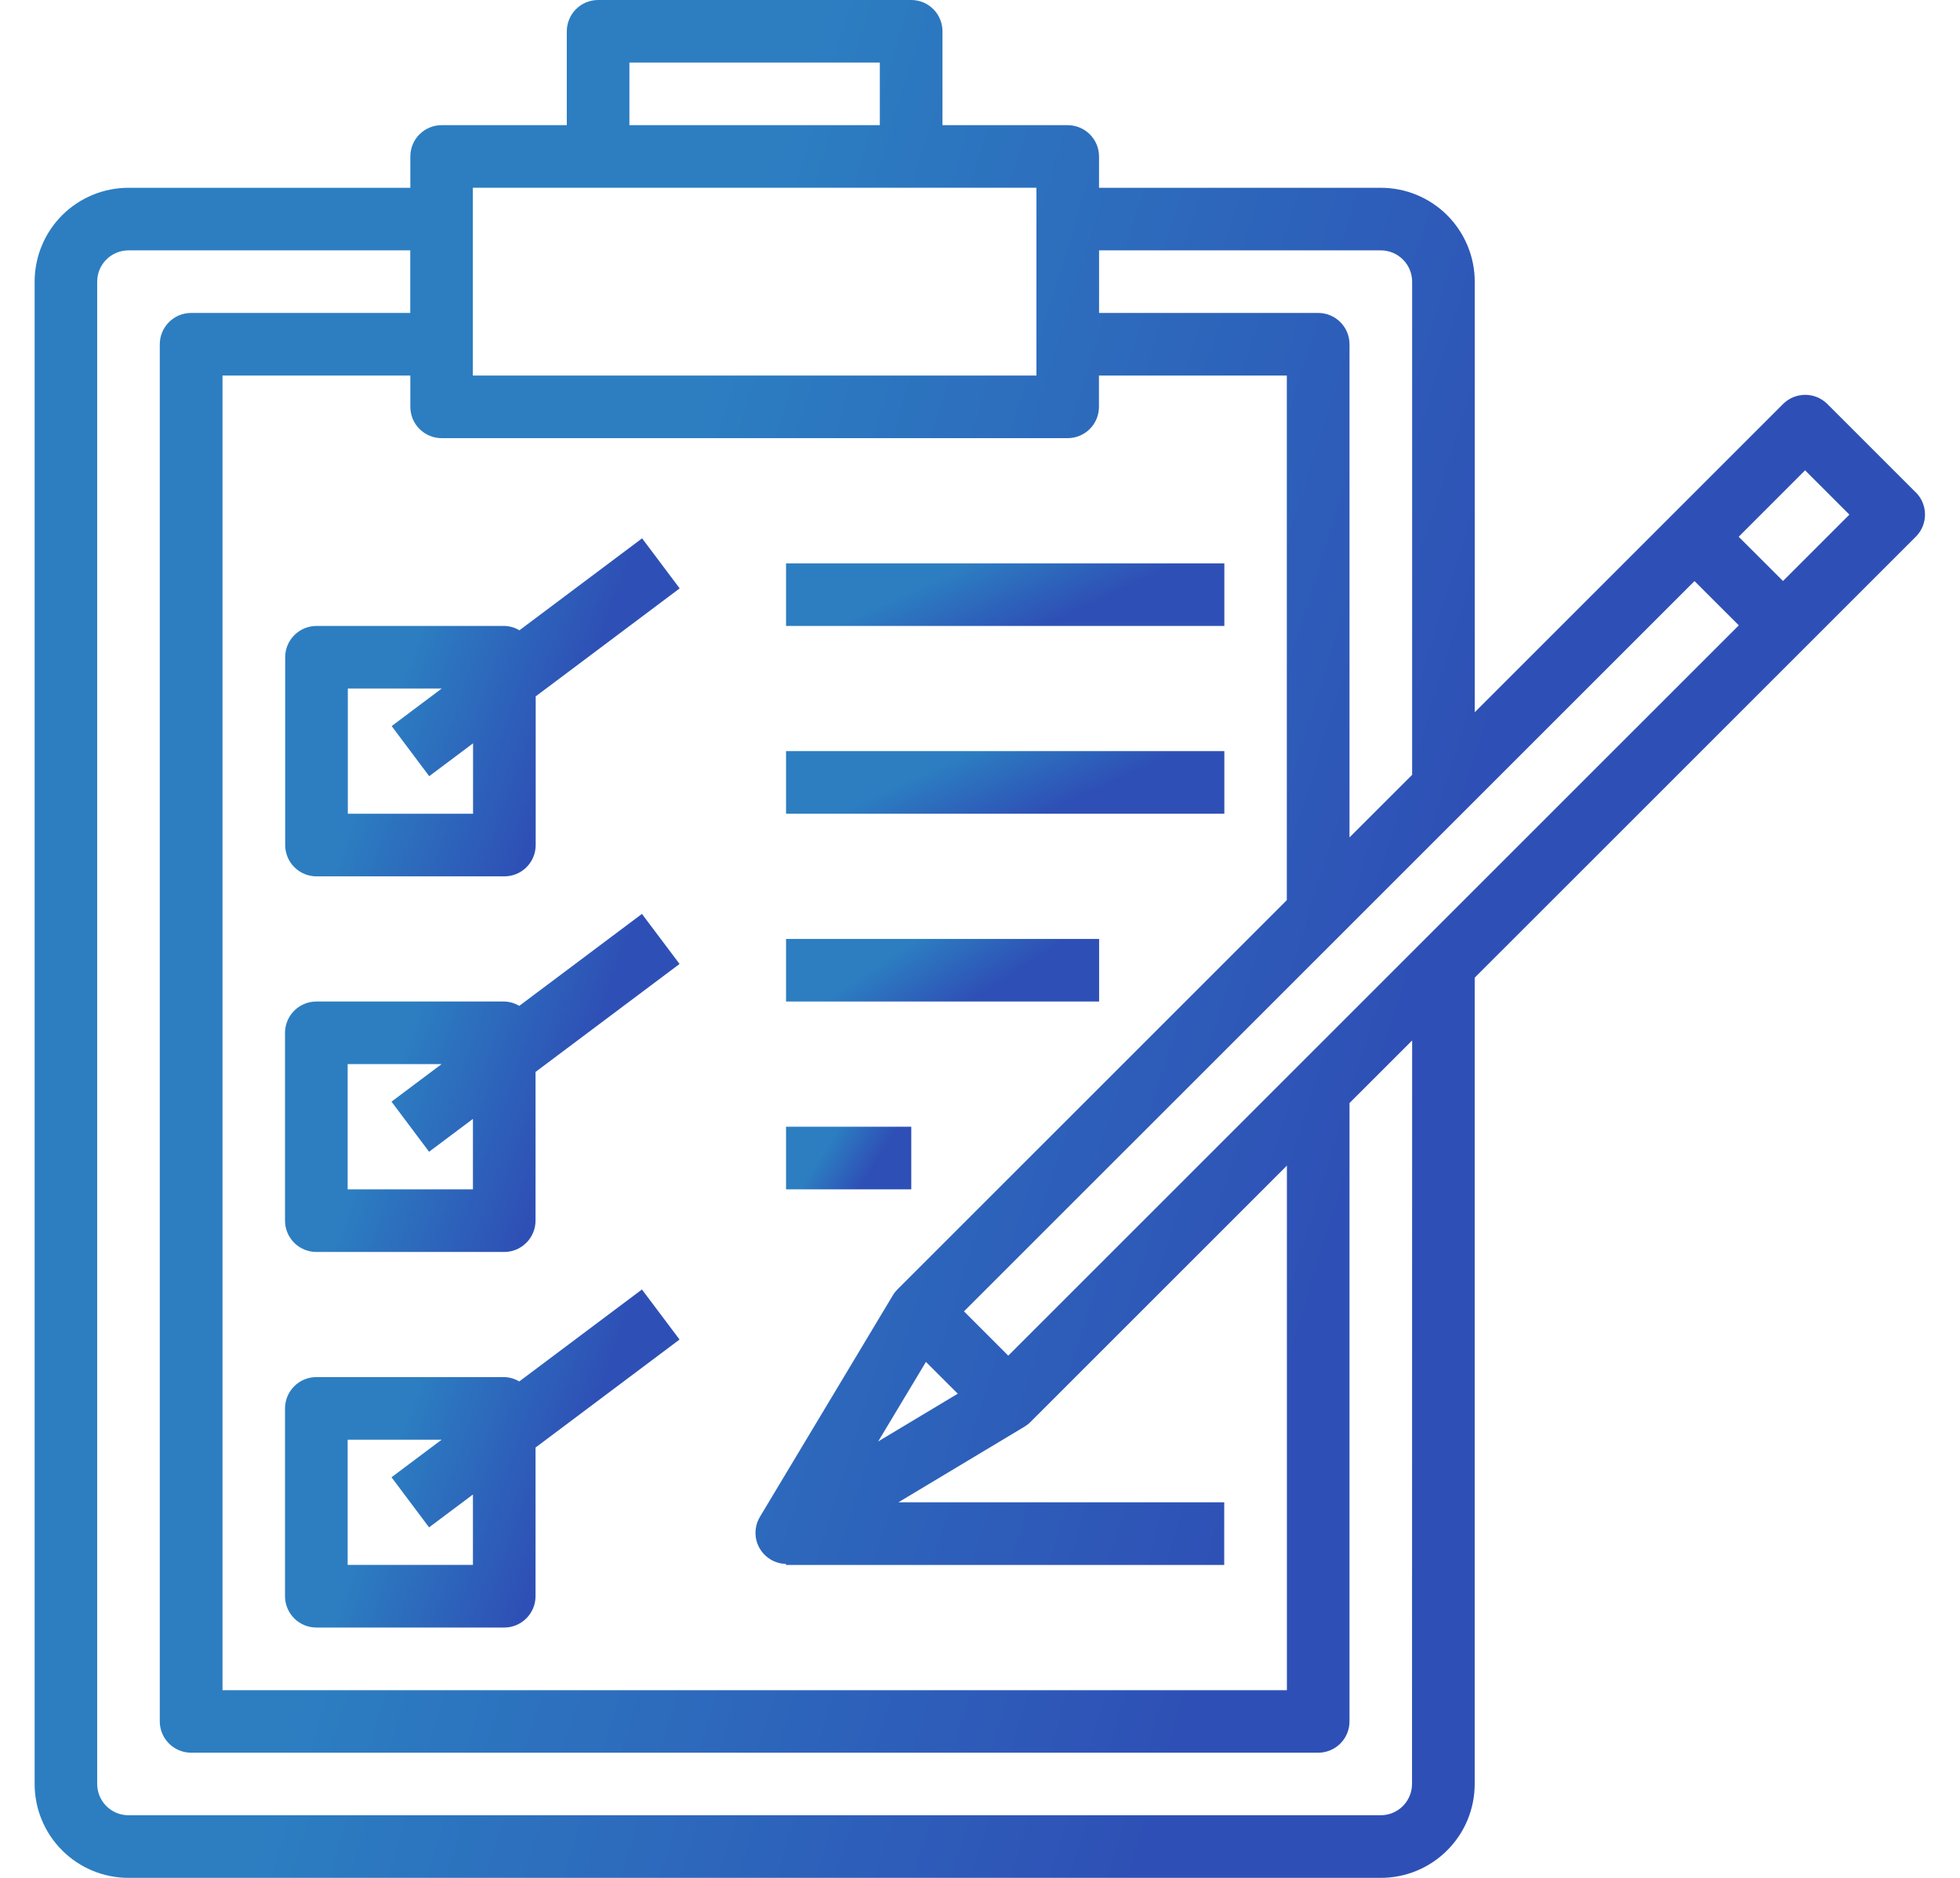
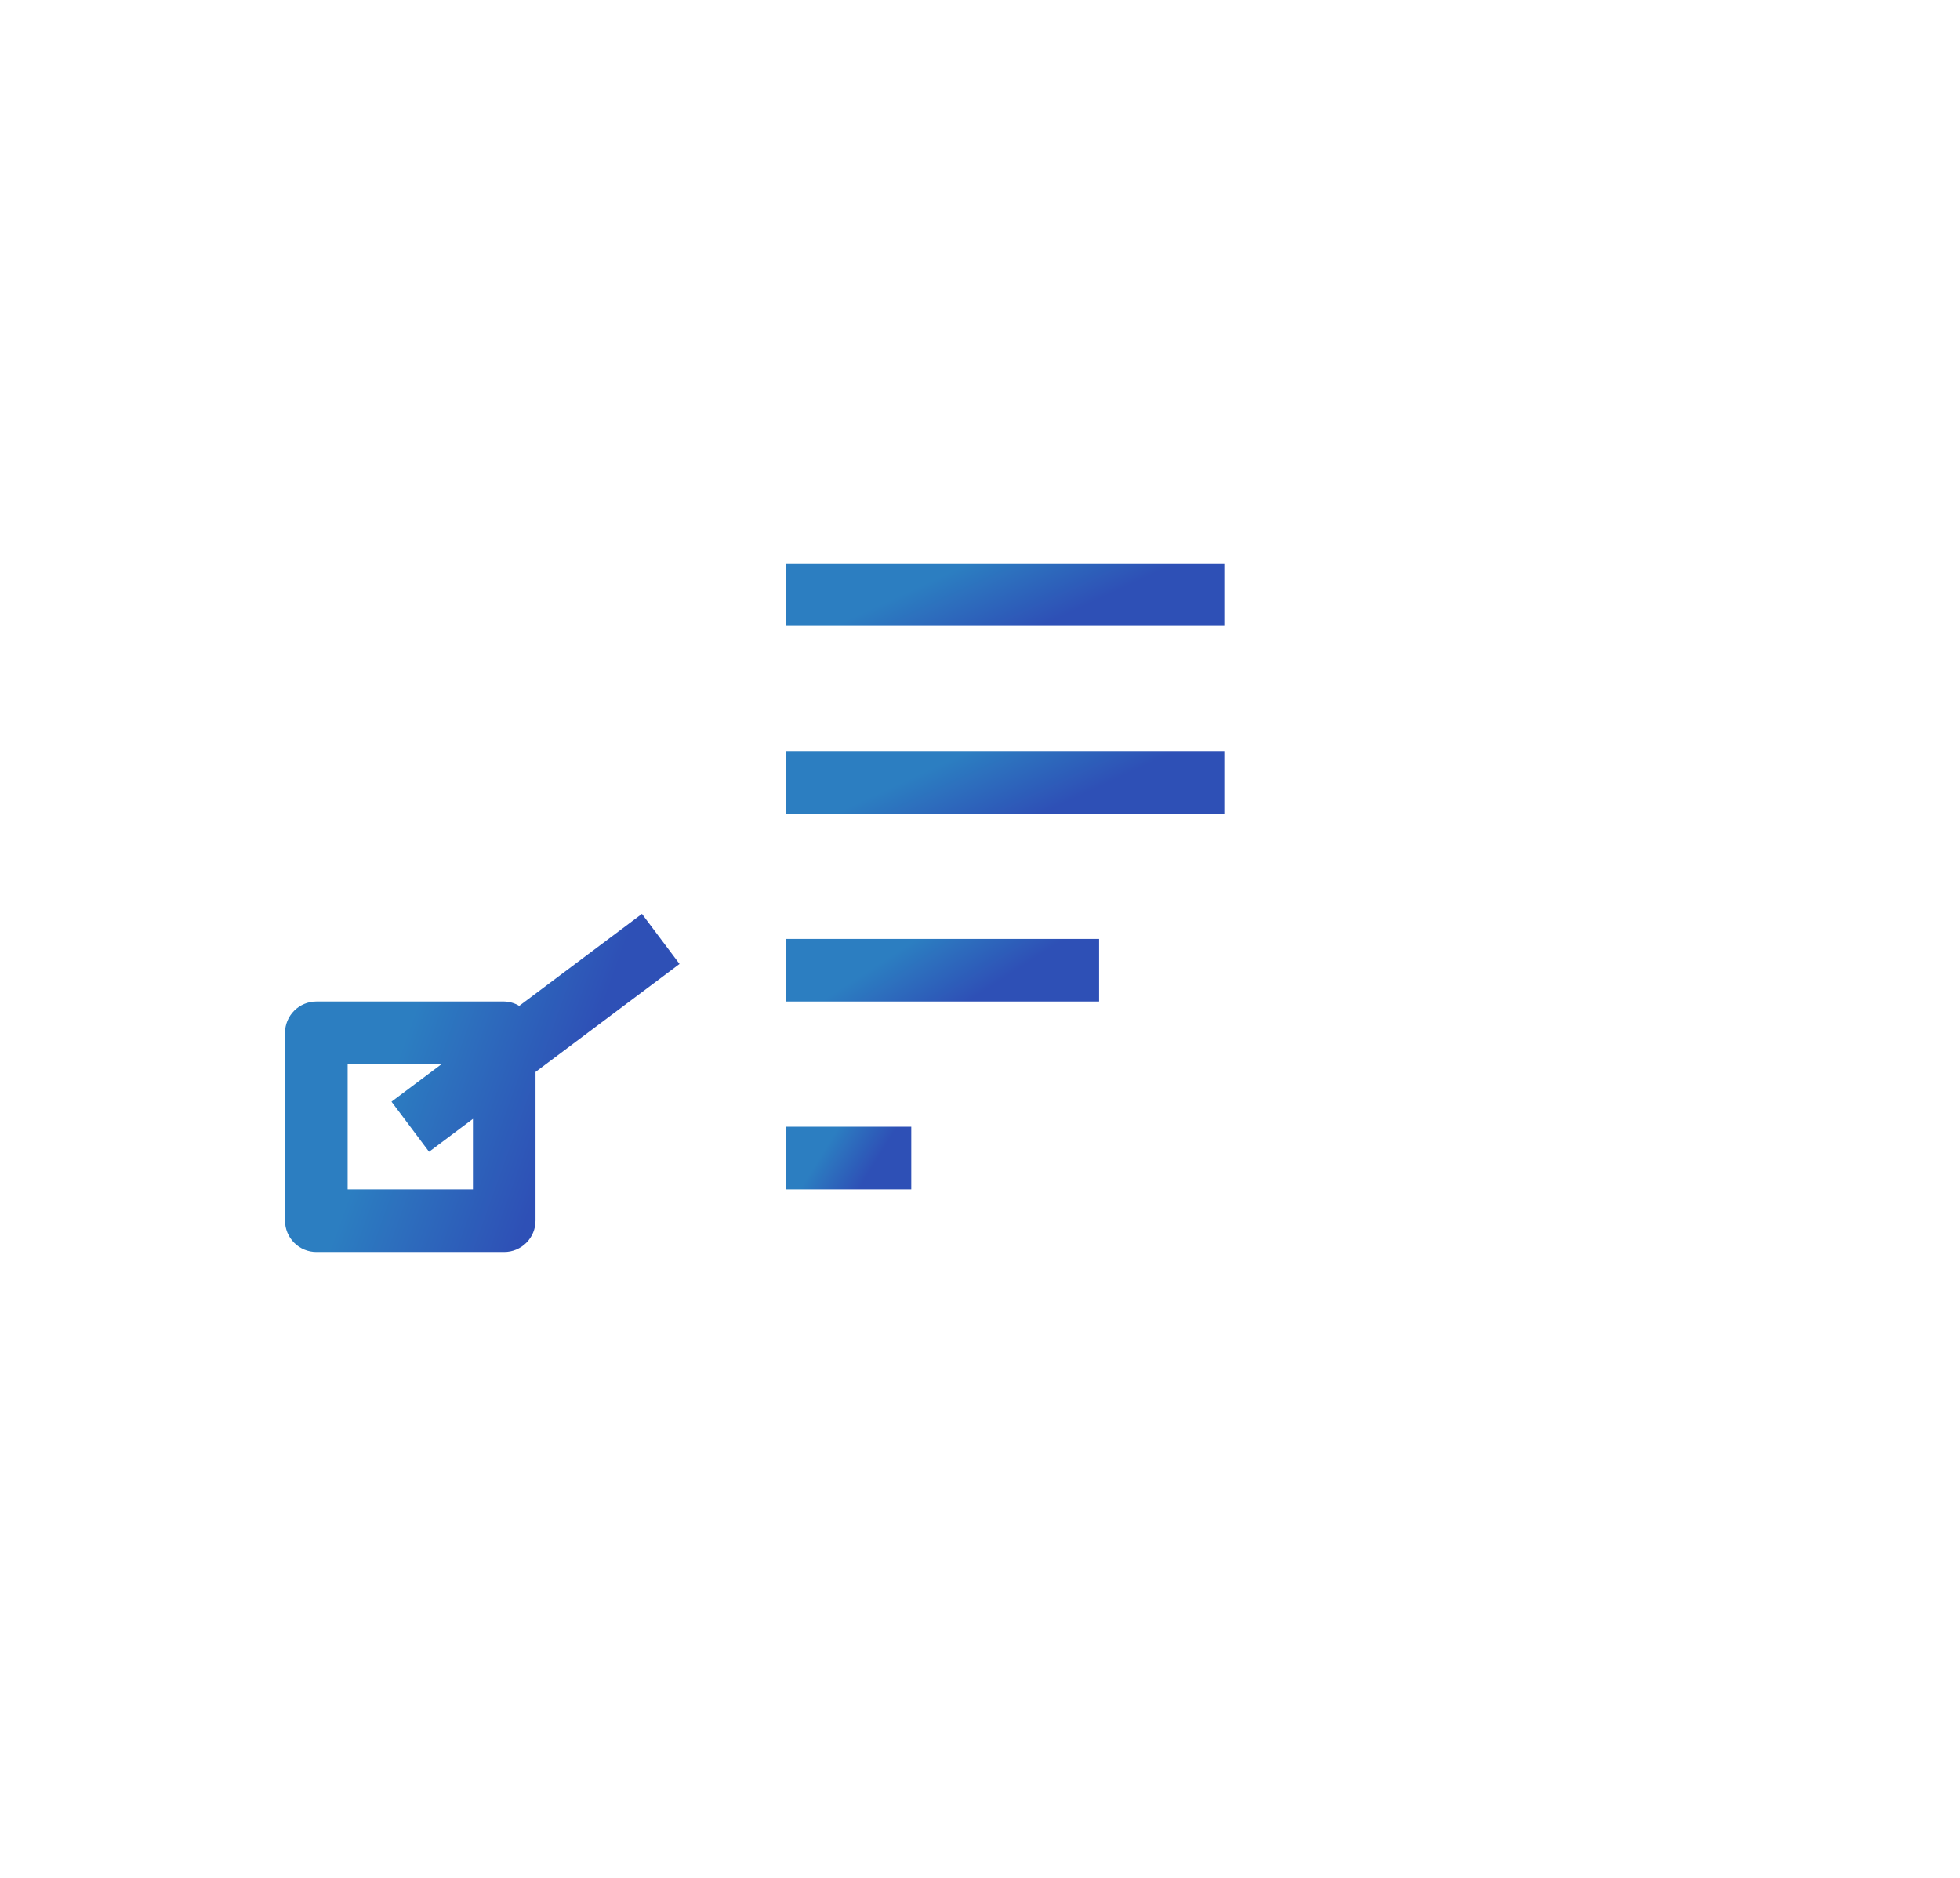
<svg xmlns="http://www.w3.org/2000/svg" width="48" height="46" viewBox="0 0 48 46" fill="none">
  <g clip-path="url(#clip0_1211_2946)">
-     <path d="M7.751 15.333C7.548 15.333 7.353 15.414 7.209 15.557C7.065 15.701 6.984 15.896 6.984 16.1V20.7C6.984 20.904 7.065 21.099 7.209 21.243C7.353 21.387 7.548 21.467 7.751 21.467H12.352C12.555 21.467 12.75 21.387 12.894 21.243C13.038 21.099 13.119 20.904 13.119 20.7V17.058L16.645 14.413L15.725 13.187L12.72 15.44C12.608 15.373 12.482 15.336 12.352 15.333H7.751ZM10.511 19.013L11.585 18.208V19.933H8.518V16.866H10.818L9.592 17.786L10.511 19.013Z" fill="url(#paint0_linear_1211_2946)" />
    <path d="M12.716 24.64C12.605 24.573 12.478 24.536 12.348 24.533H7.747C7.544 24.533 7.349 24.614 7.205 24.758C7.061 24.902 6.98 25.097 6.98 25.3V29.901C6.98 30.104 7.061 30.299 7.205 30.443C7.349 30.587 7.544 30.668 7.747 30.668H12.348C12.551 30.668 12.746 30.587 12.89 30.443C13.034 30.299 13.115 30.104 13.115 29.901V26.258L16.642 23.613L15.721 22.387L12.716 24.64ZM11.582 29.134H8.514V26.066H10.815L9.588 26.986L10.508 28.213L11.582 27.408V29.134Z" fill="url(#paint1_linear_1211_2946)" />
-     <path d="M15.721 31.587L12.716 33.84C12.605 33.773 12.478 33.736 12.348 33.733H7.747C7.544 33.733 7.349 33.814 7.205 33.958C7.061 34.102 6.98 34.297 6.98 34.5V39.101C6.98 39.304 7.061 39.499 7.205 39.643C7.349 39.787 7.544 39.868 7.747 39.868H12.348C12.551 39.868 12.746 39.787 12.89 39.643C13.034 39.499 13.115 39.304 13.115 39.101V35.459L16.642 32.813L15.721 31.587ZM11.582 38.333H8.514V35.267H10.815L9.588 36.187L10.508 37.414L11.582 36.609V38.333Z" fill="url(#paint2_linear_1211_2946)" />
    <path d="M19.25 13.8H29.984V15.333H19.25V13.8Z" fill="url(#paint3_linear_1211_2946)" />
    <path d="M19.25 18.399H29.984V19.933H19.25V18.399Z" fill="url(#paint4_linear_1211_2946)" />
    <path d="M19.25 23H26.917V24.533H19.25V23Z" fill="url(#paint5_linear_1211_2946)" />
    <path d="M19.25 27.6H22.317V29.134H19.25V27.6Z" fill="url(#paint6_linear_1211_2946)" />
-     <path d="M46.92 12.065L44.751 9.896C44.607 9.752 44.412 9.672 44.209 9.672C44.006 9.672 43.811 9.752 43.667 9.896L36.116 17.447V6.9C36.116 6.29 35.873 5.705 35.442 5.273C35.011 4.842 34.426 4.6 33.816 4.6H26.915V3.833C26.915 3.63 26.834 3.435 26.69 3.291C26.547 3.147 26.352 3.067 26.149 3.066H23.081V0.766C23.081 0.666 23.062 0.566 23.023 0.473C22.985 0.38 22.928 0.295 22.857 0.224C22.786 0.153 22.702 0.097 22.609 0.058C22.516 0.02 22.416 -0 22.315 4.11441e-07H14.648C14.548 -0 14.448 0.02 14.355 0.058C14.262 0.097 14.177 0.153 14.106 0.224C14.035 0.295 13.978 0.38 13.94 0.473C13.901 0.566 13.881 0.666 13.881 0.766V3.066H10.815C10.612 3.066 10.417 3.147 10.273 3.291C10.129 3.435 10.049 3.629 10.049 3.833V4.6H3.148C2.538 4.6 1.953 4.842 1.521 5.273C1.09 5.705 0.848 6.29 0.848 6.9V43.7C0.848 44.31 1.09 44.895 1.521 45.326C1.953 45.758 2.538 46 3.148 46H33.815C34.425 46 35.01 45.758 35.441 45.326C35.873 44.895 36.115 44.31 36.115 43.7V23.949L46.919 13.146C47.063 13.002 47.143 12.807 47.143 12.604C47.143 12.4 47.063 12.206 46.919 12.062L46.92 12.065ZM24.692 33.208L23.608 32.123L41.498 14.234L42.583 15.318L24.692 33.208ZM22.676 33.361L23.456 34.14L21.506 35.31L22.676 33.361ZM33.816 6.133C34.019 6.133 34.214 6.214 34.358 6.358C34.502 6.501 34.583 6.697 34.583 6.9V18.98L33.049 20.513V8.433C33.049 8.23 32.969 8.035 32.825 7.891C32.681 7.747 32.486 7.666 32.282 7.666H26.916V6.133H33.816ZM15.414 1.532H21.547V3.066H15.414V1.532ZM11.58 4.599H25.382V9.199H11.58V4.599ZM26.147 10.733C26.35 10.732 26.545 10.652 26.689 10.508C26.833 10.364 26.913 10.169 26.913 9.966V9.199H31.514V22.049L21.98 31.583C21.936 31.628 21.897 31.677 21.865 31.731L18.613 37.152C18.508 37.325 18.476 37.532 18.523 37.728C18.571 37.924 18.695 38.093 18.867 38.198C18.982 38.268 19.113 38.306 19.247 38.309V38.335H29.981V36.8H22.002L25.087 34.949C25.141 34.916 25.191 34.878 25.235 34.834L31.516 28.553V41.403H5.449V9.199H10.049V9.966C10.049 10.066 10.069 10.166 10.107 10.259C10.146 10.352 10.202 10.437 10.274 10.508C10.345 10.579 10.429 10.636 10.522 10.674C10.615 10.713 10.715 10.733 10.816 10.733H26.147ZM34.58 43.699C34.58 43.902 34.499 44.097 34.356 44.241C34.212 44.385 34.017 44.466 33.813 44.466H3.146C3.046 44.466 2.946 44.446 2.853 44.408C2.76 44.369 2.675 44.312 2.604 44.241C2.533 44.17 2.477 44.086 2.438 43.992C2.4 43.899 2.38 43.8 2.38 43.699V6.9C2.38 6.799 2.4 6.7 2.438 6.606C2.477 6.513 2.533 6.429 2.604 6.358C2.675 6.286 2.76 6.23 2.853 6.191C2.946 6.153 3.046 6.133 3.146 6.133H10.047V7.666H4.68C4.476 7.666 4.281 7.747 4.138 7.891C3.994 8.035 3.913 8.23 3.913 8.433V42.166C3.913 42.37 3.994 42.565 4.138 42.709C4.281 42.852 4.476 42.933 4.68 42.934H32.282C32.486 42.934 32.681 42.853 32.825 42.709C32.969 42.565 33.049 42.37 33.049 42.166V27.02L34.583 25.487L34.58 43.699ZM43.665 14.232L42.58 13.148L44.206 11.521L45.291 12.606L43.665 14.232Z" fill="url(#paint7_linear_1211_2946)" />
  </g>
  <defs>
    <linearGradient id="paint0_linear_1211_2946" x1="11.015" y1="13.187" x2="15.065" y2="14.64" gradientUnits="userSpaceOnUse">
      <stop stop-color="#2C7EC1" />
      <stop offset="1" stop-color="#2E50B6" />
    </linearGradient>
    <linearGradient id="paint1_linear_1211_2946" x1="11.011" y1="22.387" x2="15.061" y2="23.84" gradientUnits="userSpaceOnUse">
      <stop stop-color="#2C7EC1" />
      <stop offset="1" stop-color="#2E50B6" />
    </linearGradient>
    <linearGradient id="paint2_linear_1211_2946" x1="11.011" y1="31.587" x2="15.061" y2="33.041" gradientUnits="userSpaceOnUse">
      <stop stop-color="#2C7EC1" />
      <stop offset="1" stop-color="#2E50B6" />
    </linearGradient>
    <linearGradient id="paint3_linear_1211_2946" x1="23.729" y1="13.8" x2="24.629" y2="15.74" gradientUnits="userSpaceOnUse">
      <stop stop-color="#2C7EC1" />
      <stop offset="1" stop-color="#2E50B6" />
    </linearGradient>
    <linearGradient id="paint4_linear_1211_2946" x1="23.729" y1="18.399" x2="24.63" y2="20.34" gradientUnits="userSpaceOnUse">
      <stop stop-color="#2C7EC1" />
      <stop offset="1" stop-color="#2E50B6" />
    </linearGradient>
    <linearGradient id="paint5_linear_1211_2946" x1="22.449" y1="23" x2="23.526" y2="24.658" gradientUnits="userSpaceOnUse">
      <stop stop-color="#2C7EC1" />
      <stop offset="1" stop-color="#2E50B6" />
    </linearGradient>
    <linearGradient id="paint6_linear_1211_2946" x1="20.53" y1="27.6" x2="21.583" y2="28.247" gradientUnits="userSpaceOnUse">
      <stop stop-color="#2C7EC1" />
      <stop offset="1" stop-color="#2E50B6" />
    </linearGradient>
    <linearGradient id="paint7_linear_1211_2946" x1="20.163" y1="3.21827e-06" x2="40.154" y2="6.19" gradientUnits="userSpaceOnUse">
      <stop stop-color="#2C7EC1" />
      <stop offset="1" stop-color="#2E50B6" />
    </linearGradient>
    <clipPath id="clip0_1211_2946">
      <rect width="46.295" height="46" fill="white" transform="translate(0.852)" />
    </clipPath>
  </defs>
</svg>